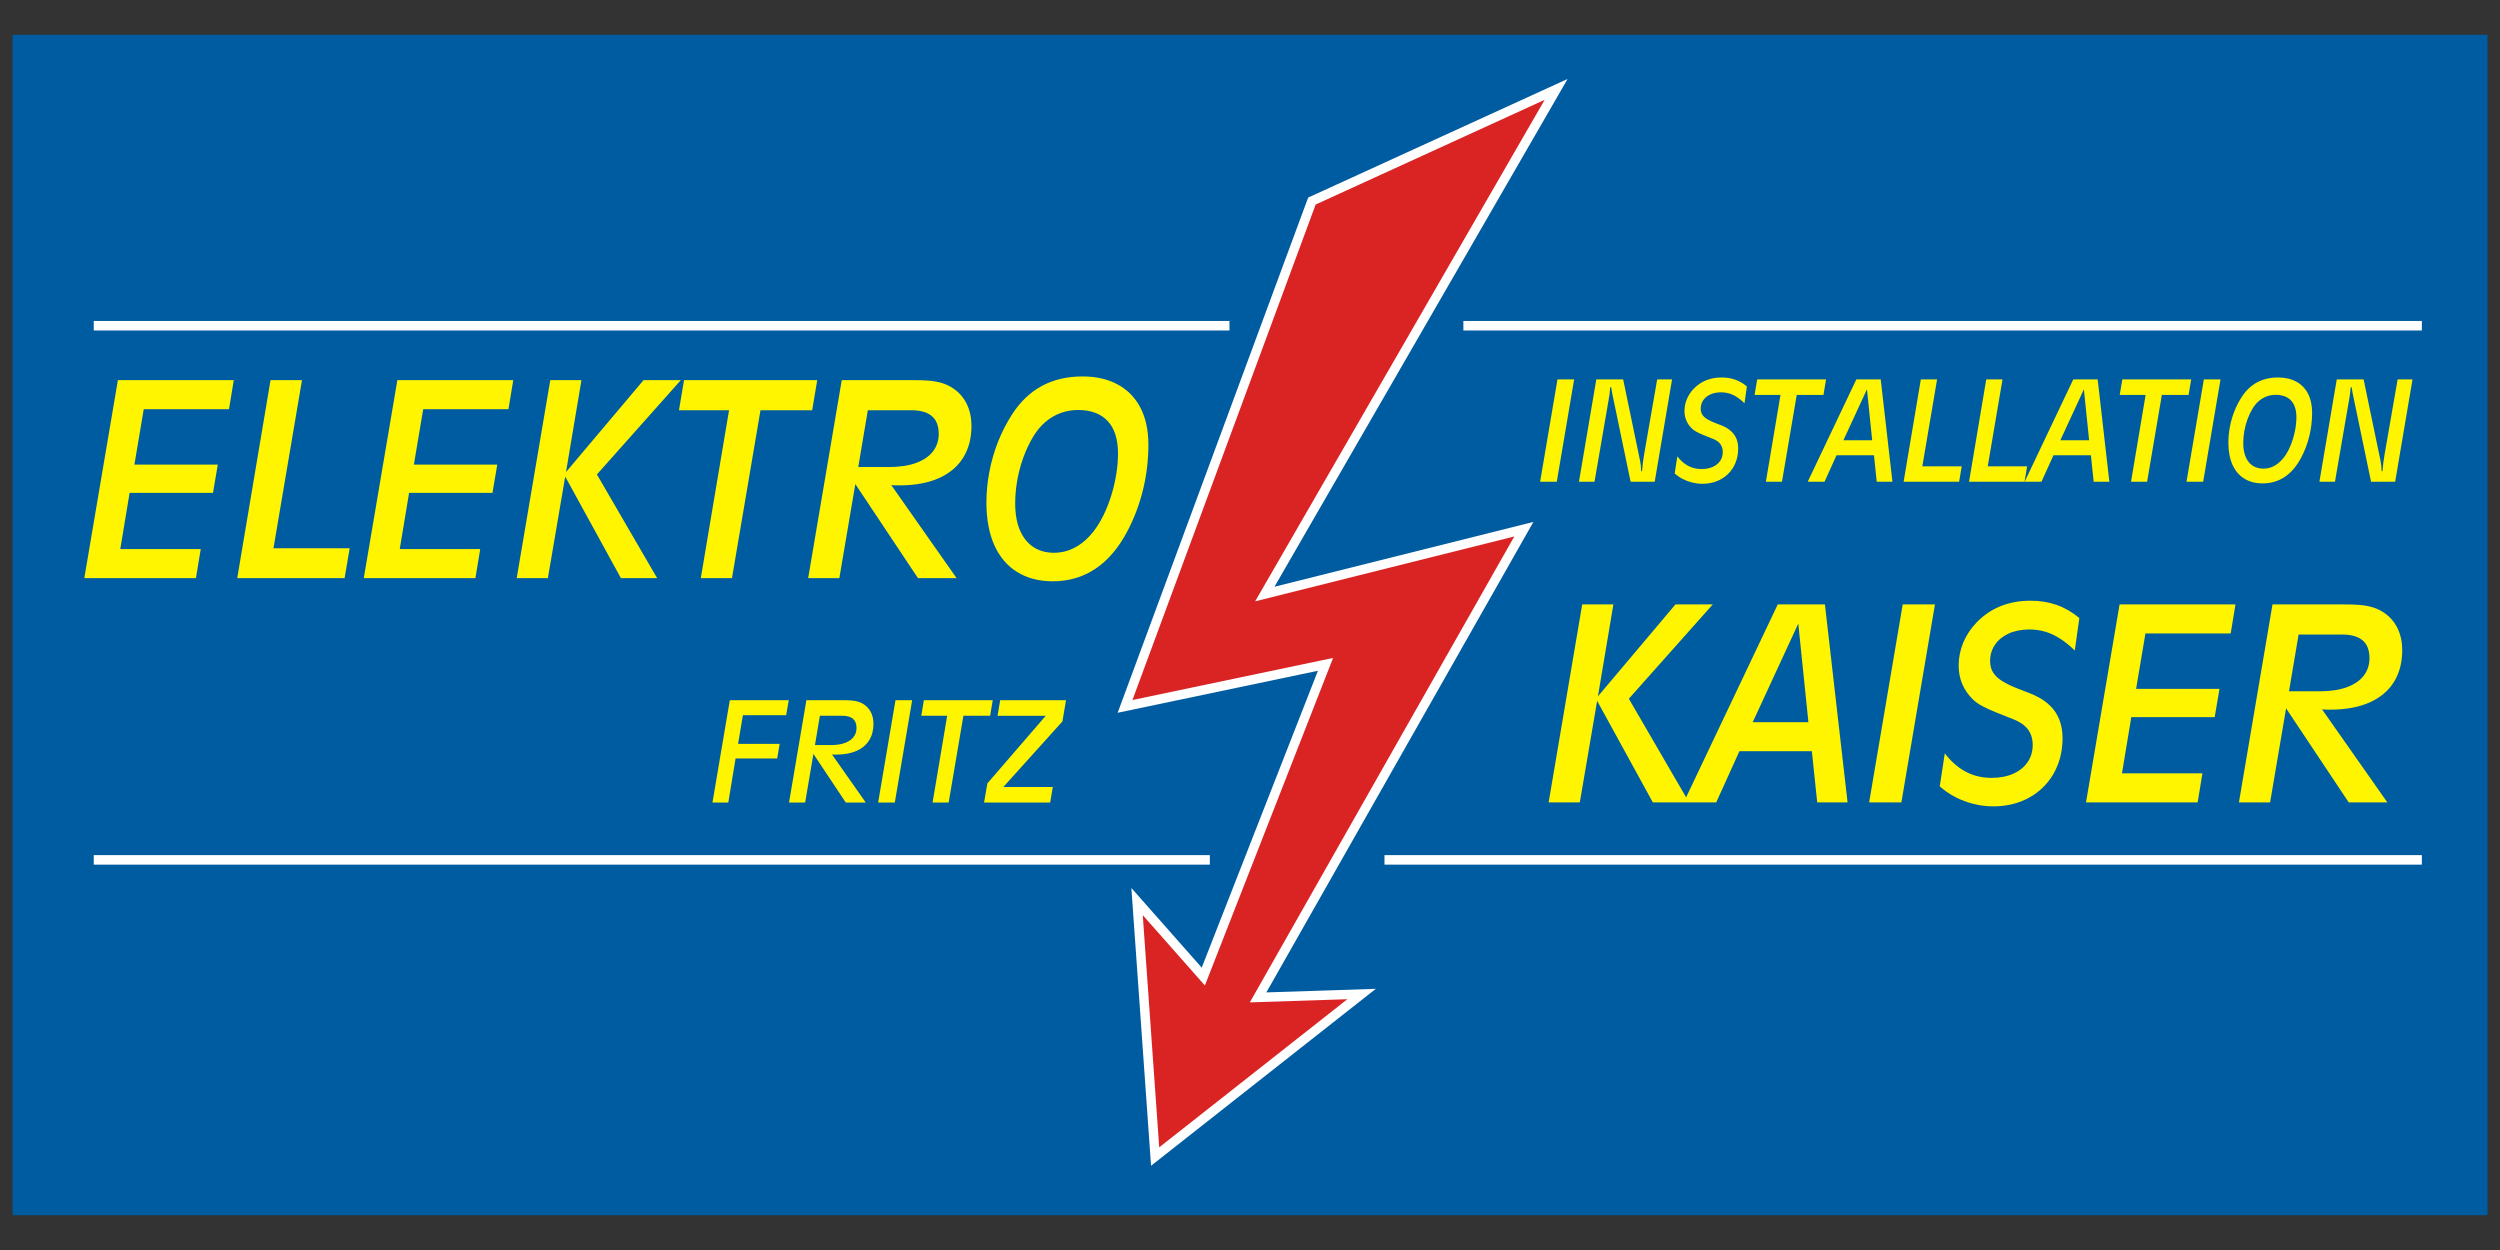
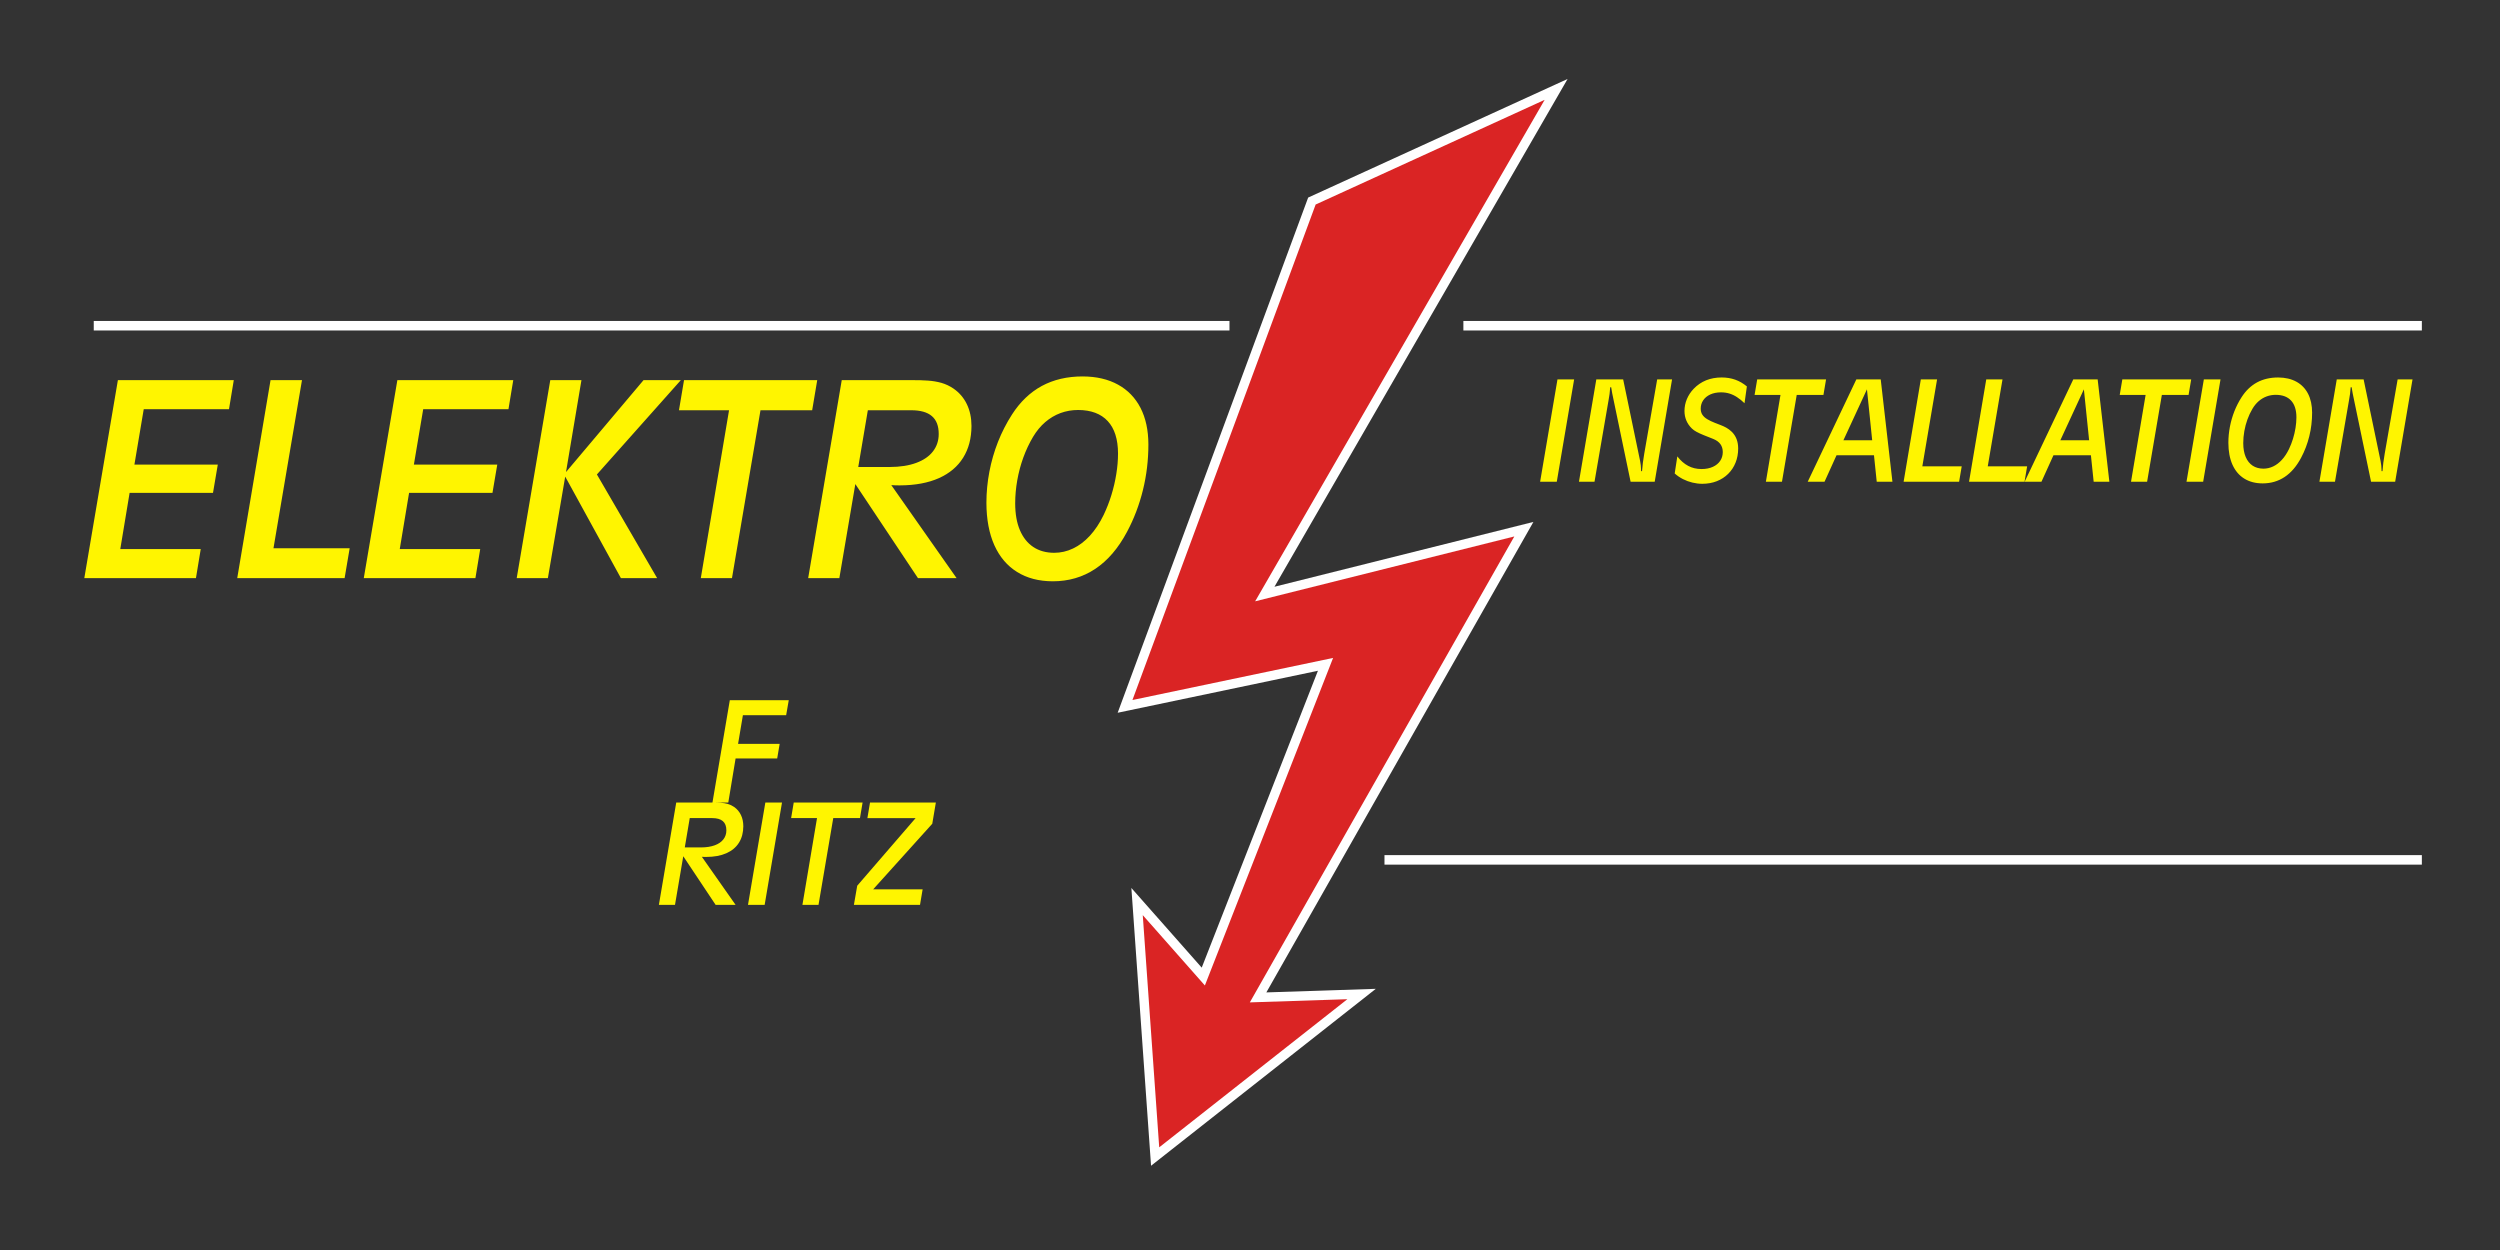
<svg xmlns="http://www.w3.org/2000/svg" xml:space="preserve" width="290px" height="145px" style="shape-rendering:geometricPrecision; text-rendering:geometricPrecision; image-rendering:optimizeQuality; fill-rule:evenodd; clip-rule:evenodd" viewBox="0 0 290 145">
  <rect x="0" y="0" width="290" height="145" fill="#333333" stroke="none" />
  <defs>
    <style type="text/css">
   
    .fil2 {fill:none}
    .fil4 {fill:white}
    .fil5 {fill:#DA2424;fill-rule:nonzero}
    .fil3 {fill:#FFF500;fill-rule:nonzero}
    .fil0 {fill:white;fill-rule:nonzero}
    .fil1 {fill:#005CA1;fill-rule:nonzero}
   
  </style>
  </defs>
  <symbol id="Fm0-15-0" viewBox="289.201 -340.63 22.155 56.3">
    <polygon class="fil0" points="299.048,-335.003 311.356,-340.63 295.796,-313.676 309.726,-317.164 295.51,-292.12 300.753,-292.291 290.64,-284.33 289.755,-296.809 293.094,-293.029 299.986,-310.634 289.201,-308.372 " />
  </symbol>
  <g id="Ebene_x0020_1">
-     <polygon class="fil1" points="1.45,140.964 288.55,140.964 288.55,4.036 1.45,4.036 " />
    <polygon class="fil2" points="0,0 290,0 290,145 0,145 " />
    <path class="fil3" d="M9.781 67.06l12.949 0 0.556 -3.369 -9.333 0 1.082 -6.521 9.673 0 0.556 -3.276 -9.673 0 1.082 -6.428 9.89 0 0.556 -3.369 -13.444 0 -3.894 22.962zm17.739 0l12.455 0 0.587 -3.461 -8.839 0 3.307 -19.501 -3.647 0 -3.863 22.962zm14.68 0l12.949 0 0.556 -3.369 -9.333 0 1.082 -6.521 9.673 0 0.556 -3.276 -9.673 0 1.082 -6.428 9.89 0 0.556 -3.369 -13.444 0 -3.894 22.962zm17.739 0l3.616 0 2.009 -11.775 6.459 11.775 4.203 0 -6.985 -12.022 9.735 -10.94 -4.327 0 -8.993 10.662 1.792 -10.662 -3.616 0 -3.894 22.962zm21.355 0l3.616 0 3.307 -19.47 5.995 0 0.587 -3.492 -15.452 0 -0.587 3.492 5.81 0 -3.276 19.47zm24.477 -22.962l-8.128 0 -3.894 22.962 3.616 0 1.854 -10.909 7.263 10.909 4.481 0 -7.572 -10.786c0.17,0.015 0.34,0.021 0.505,0.026 0.17,0.005 0.33,0.005 0.484,0.005 1.787,-0.005 3.296,-0.289 4.533,-0.84 1.236,-0.551 2.174,-1.344 2.812,-2.369 0.644,-1.03 0.963,-2.256 0.968,-3.683 -0.005,-0.948 -0.18,-1.787 -0.536,-2.524 -0.355,-0.737 -0.865,-1.334 -1.535,-1.803 -0.443,-0.304 -0.912,-0.525 -1.406,-0.67 -0.5,-0.139 -1.035,-0.232 -1.602,-0.268 -0.572,-0.041 -1.185,-0.057 -1.844,-0.051zm-0.062 3.492c1.066,0 1.865,0.227 2.39,0.68 0.531,0.453 0.793,1.143 0.793,2.071 0,0.778 -0.227,1.453 -0.67,2.024 -0.443,0.572 -1.087,1.015 -1.937,1.329 -0.845,0.314 -1.87,0.474 -3.08,0.479l-3.647 0 1.113 -6.583 5.037 0zm8.715 10.724c0.005,1.932 0.314,3.575 0.922,4.934 0.613,1.355 1.489,2.39 2.637,3.101 1.143,0.716 2.524,1.076 4.136,1.082 1.839,0 3.482,-0.479 4.924,-1.437 1.447,-0.958 2.678,-2.395 3.698,-4.311 0.809,-1.519 1.422,-3.132 1.839,-4.836 0.422,-1.705 0.634,-3.472 0.634,-5.3 -0.005,-1.643 -0.309,-3.054 -0.912,-4.229 -0.608,-1.175 -1.478,-2.076 -2.611,-2.699 -1.138,-0.628 -2.508,-0.948 -4.11,-0.953 -1.792,0 -3.369,0.371 -4.734,1.107 -1.36,0.742 -2.514,1.844 -3.456,3.312 -0.639,0.994 -1.18,2.05 -1.623,3.168 -0.438,1.118 -0.773,2.271 -0.999,3.461 -0.227,1.19 -0.345,2.39 -0.345,3.6zm10.631 -10.755c1.504,0.005 2.653,0.433 3.441,1.288 0.793,0.855 1.19,2.107 1.195,3.75 0,0.778 -0.067,1.576 -0.201,2.395 -0.129,0.814 -0.319,1.628 -0.567,2.431 -0.247,0.809 -0.551,1.576 -0.901,2.313 -0.464,0.958 -0.999,1.762 -1.602,2.416 -0.597,0.649 -1.246,1.143 -1.947,1.473 -0.7,0.335 -1.432,0.5 -2.199,0.5 -0.932,-0.005 -1.736,-0.227 -2.406,-0.67 -0.675,-0.448 -1.19,-1.092 -1.555,-1.947 -0.366,-0.85 -0.546,-1.88 -0.551,-3.101 0,-0.901 0.082,-1.803 0.242,-2.704 0.16,-0.901 0.392,-1.777 0.7,-2.627 0.309,-0.85 0.685,-1.648 1.128,-2.395 0.407,-0.68 0.876,-1.252 1.417,-1.715 0.541,-0.464 1.128,-0.814 1.772,-1.051 0.644,-0.237 1.324,-0.355 2.035,-0.355z" />
    <polygon class="fil4" points="147.837,68.063 177.876,60.543 146.897,115.119 159.594,114.704 133.522,135.228 131.239,103.006 139.4,112.246 152.88,77.808 129.649,82.68 151.746,22.918 181.842,9.159 " />
    <polygon class="fil5" points="152.615,23.725 179.179,11.581 145.597,69.753 175.661,62.227 144.98,116.277 156.294,115.908 134.469,133.09 132.56,106.156 139.766,114.315 154.639,76.32 131.363,81.202 " />
-     <path class="fil3" d="M179.643 93.075l3.616 0 2.009 -11.775 6.459 11.775 4.203 0 -6.985 -12.022 9.735 -10.94 -4.327 0 -8.993 10.662 1.792 -10.662 -3.616 0 -3.894 22.962zm15.669 0l3.77 0 2.689 -5.934 8.406 0 0.618 5.934 3.523 0 -2.627 -22.962 -5.47 0 -10.909 22.962zm8.004 -9.302l5.285 -11.435 1.174 11.435 -6.459 0zm13.505 9.302l3.739 0 3.894 -22.962 -3.74 0 -3.894 22.962zm8.19 -1.854c0.561,0.494 1.179,0.917 1.849,1.262 0.675,0.345 1.38,0.603 2.122,0.783 0.736,0.18 1.483,0.273 2.241,0.273 1.185,-0.005 2.272,-0.201 3.25,-0.587 0.979,-0.386 1.828,-0.937 2.539,-1.643 0.716,-0.706 1.267,-1.54 1.653,-2.503 0.392,-0.963 0.587,-2.019 0.592,-3.178 0,-0.788 -0.124,-1.499 -0.366,-2.127 -0.247,-0.634 -0.608,-1.179 -1.087,-1.643 -0.392,-0.376 -0.804,-0.68 -1.221,-0.912 -0.422,-0.232 -0.85,-0.427 -1.272,-0.587 -0.427,-0.16 -0.845,-0.319 -1.246,-0.479 -0.69,-0.273 -1.277,-0.551 -1.751,-0.84 -0.479,-0.289 -0.845,-0.623 -1.092,-0.999 -0.247,-0.376 -0.371,-0.834 -0.371,-1.375 0.005,-0.695 0.191,-1.319 0.561,-1.865 0.366,-0.551 0.891,-0.979 1.566,-1.298 0.68,-0.314 1.484,-0.479 2.416,-0.484 0.665,0 1.293,0.088 1.885,0.268 0.592,0.18 1.164,0.448 1.72,0.814 0.556,0.361 1.118,0.814 1.679,1.36l0.525 -3.77c-0.814,-0.68 -1.689,-1.185 -2.617,-1.514 -0.932,-0.33 -1.947,-0.494 -3.039,-0.494 -1.283,0 -2.447,0.216 -3.497,0.639 -1.046,0.427 -1.973,1.061 -2.776,1.895 -0.669,0.7 -1.179,1.478 -1.535,2.323 -0.355,0.85 -0.531,1.736 -0.536,2.653 0,0.773 0.139,1.489 0.417,2.153 0.278,0.659 0.695,1.262 1.252,1.803 0.278,0.273 0.649,0.53 1.102,0.773 0.458,0.242 0.994,0.484 1.607,0.731 0.613,0.247 1.298,0.52 2.05,0.814 0.726,0.293 1.267,0.68 1.628,1.169 0.355,0.489 0.536,1.087 0.536,1.798 -0.005,0.737 -0.196,1.391 -0.582,1.962 -0.381,0.567 -0.927,1.015 -1.638,1.339 -0.711,0.33 -1.556,0.494 -2.539,0.5 -1.107,0 -2.112,-0.237 -3.008,-0.716 -0.896,-0.474 -1.71,-1.185 -2.431,-2.127l-0.587 3.832zm16.967 1.854l12.949 0 0.556 -3.369 -9.333 0 1.082 -6.521 9.673 0 0.556 -3.276 -9.673 0 1.082 -6.428 9.89 0 0.556 -3.369 -13.444 0 -3.894 22.962zm29.761 -22.962l-8.128 0 -3.894 22.962 3.616 0 1.854 -10.909 7.263 10.909 4.481 0 -7.572 -10.786c0.17,0.015 0.34,0.021 0.505,0.026 0.17,0.005 0.33,0.005 0.484,0.005 1.787,-0.005 3.296,-0.289 4.533,-0.84 1.236,-0.551 2.174,-1.344 2.812,-2.369 0.644,-1.03 0.963,-2.256 0.968,-3.683 -0.005,-0.948 -0.18,-1.787 -0.536,-2.524 -0.355,-0.737 -0.865,-1.334 -1.535,-1.803 -0.443,-0.304 -0.912,-0.525 -1.406,-0.67 -0.5,-0.139 -1.035,-0.232 -1.602,-0.268 -0.572,-0.041 -1.185,-0.057 -1.844,-0.051zm-0.062 3.492c1.066,0 1.865,0.227 2.39,0.68 0.531,0.453 0.793,1.143 0.793,2.071 0,0.778 -0.227,1.453 -0.67,2.024 -0.443,0.572 -1.087,1.015 -1.937,1.329 -0.845,0.314 -1.87,0.474 -3.08,0.479l-3.647 0 1.113 -6.583 5.037 0z" />
    <path class="fil3" d="M178.654 55.881l1.933 0 2.013 -11.871 -1.933 0 -2.013 11.871zm4.505 0l1.805 0 1.63 -9.458c0.04,-0.224 0.08,-0.461 0.114,-0.708 0.035,-0.25 0.061,-0.514 0.077,-0.794l0.112 0c0.032,0.216 0.072,0.45 0.12,0.706 0.048,0.253 0.104,0.524 0.168,0.812l1.965 9.442 2.796 0 2.013 -11.871 -1.726 0 -1.502 8.627c-0.064,0.352 -0.117,0.695 -0.157,1.031 -0.043,0.336 -0.075,0.663 -0.098,0.983l-0.112 0 0 -0.16c0,-0.168 -0.011,-0.336 -0.032,-0.506 -0.021,-0.168 -0.048,-0.341 -0.08,-0.517l-1.965 -9.458 -3.115 0 -2.013 11.871zm11.104 -0.959c0.29,0.256 0.61,0.474 0.956,0.652 0.349,0.178 0.714,0.312 1.097,0.405 0.381,0.093 0.767,0.141 1.158,0.141 0.612,-0.003 1.174,-0.104 1.68,-0.304 0.506,-0.2 0.945,-0.485 1.313,-0.849 0.37,-0.365 0.655,-0.796 0.855,-1.294 0.202,-0.498 0.304,-1.044 0.306,-1.643 0,-0.407 -0.064,-0.775 -0.189,-1.1 -0.128,-0.328 -0.314,-0.61 -0.562,-0.849 -0.202,-0.194 -0.415,-0.351 -0.631,-0.471 -0.218,-0.12 -0.439,-0.221 -0.658,-0.303 -0.221,-0.083 -0.437,-0.165 -0.644,-0.248 -0.357,-0.141 -0.66,-0.285 -0.905,-0.434 -0.248,-0.149 -0.437,-0.322 -0.564,-0.517 -0.128,-0.194 -0.192,-0.431 -0.192,-0.711 0.003,-0.359 0.098,-0.682 0.29,-0.964 0.189,-0.285 0.461,-0.506 0.81,-0.671 0.351,-0.162 0.767,-0.248 1.249,-0.25 0.344,0 0.668,0.045 0.975,0.138 0.306,0.093 0.602,0.232 0.889,0.421 0.288,0.186 0.578,0.421 0.868,0.703l0.272 -1.949c-0.421,-0.351 -0.873,-0.612 -1.353,-0.783 -0.482,-0.17 -1.007,-0.256 -1.571,-0.256 -0.663,0 -1.265,0.112 -1.808,0.33 -0.54,0.221 -1.02,0.549 -1.435,0.98 -0.346,0.362 -0.61,0.764 -0.793,1.201 -0.184,0.439 -0.274,0.897 -0.277,1.371 0,0.399 0.072,0.77 0.216,1.113 0.144,0.341 0.359,0.652 0.647,0.932 0.144,0.141 0.336,0.274 0.57,0.399 0.237,0.125 0.514,0.25 0.831,0.378 0.317,0.128 0.671,0.269 1.06,0.421 0.376,0.152 0.655,0.352 0.841,0.605 0.184,0.253 0.277,0.562 0.277,0.929 -0.003,0.381 -0.101,0.719 -0.301,1.015 -0.197,0.293 -0.479,0.525 -0.847,0.692 -0.367,0.17 -0.804,0.256 -1.313,0.258 -0.573,0 -1.092,-0.123 -1.555,-0.37 -0.463,-0.245 -0.884,-0.612 -1.257,-1.1l-0.303 1.981zm10.577 0.959l1.869 0 1.71 -10.066 3.1 0 0.304 -1.805 -7.988 0 -0.303 1.805 3.004 0 -1.693 10.066zm4.857 0l1.949 0 1.39 -3.068 4.346 0 0.319 3.068 1.821 0 -1.358 -11.871 -2.828 0 -5.64 11.871zm4.138 -4.809l2.732 -5.911 0.607 5.911 -3.339 0zm6.982 4.809l6.439 0 0.304 -1.789 -4.569 0 1.71 -10.081 -1.885 0 -1.997 11.871zm7.589 0l6.439 0 0.304 -1.789 -4.569 0 1.71 -10.081 -1.885 0 -1.997 11.871zm6.455 0l1.949 0 1.39 -3.068 4.346 0 0.319 3.068 1.821 0 -1.358 -11.871 -2.828 0 -5.64 11.871zm4.138 -4.809l2.732 -5.911 0.607 5.911 -3.339 0zm8.196 4.809l1.869 0 1.71 -10.066 3.1 0 0.304 -1.805 -7.988 0 -0.303 1.805 3.004 0 -1.693 10.066zm6.439 0l1.933 0 2.013 -11.871 -1.933 0 -2.013 11.871zm4.857 -4.521c0.003,0.998 0.162,1.848 0.477,2.551 0.317,0.7 0.77,1.235 1.363,1.603 0.591,0.37 1.305,0.557 2.138,0.559 0.951,0 1.8,-0.248 2.546,-0.743 0.748,-0.495 1.385,-1.238 1.912,-2.229 0.418,-0.786 0.735,-1.619 0.951,-2.5 0.218,-0.881 0.327,-1.795 0.327,-2.74 -0.003,-0.849 -0.16,-1.579 -0.471,-2.186 -0.314,-0.607 -0.764,-1.073 -1.35,-1.395 -0.588,-0.325 -1.297,-0.49 -2.125,-0.493 -0.927,0 -1.742,0.192 -2.447,0.572 -0.703,0.384 -1.299,0.953 -1.787,1.712 -0.33,0.514 -0.61,1.06 -0.839,1.638 -0.226,0.578 -0.399,1.174 -0.517,1.789 -0.117,0.615 -0.178,1.236 -0.178,1.861zm5.496 -5.56c0.778,0.003 1.371,0.224 1.779,0.666 0.41,0.442 0.615,1.089 0.618,1.938 0,0.402 -0.035,0.815 -0.104,1.238 -0.067,0.421 -0.165,0.841 -0.293,1.257 -0.128,0.418 -0.285,0.815 -0.466,1.196 -0.24,0.495 -0.516,0.911 -0.828,1.249 -0.309,0.336 -0.644,0.591 -1.007,0.762 -0.362,0.173 -0.74,0.258 -1.137,0.258 -0.482,-0.003 -0.897,-0.117 -1.244,-0.346 -0.349,-0.232 -0.615,-0.564 -0.804,-1.007 -0.189,-0.439 -0.282,-0.972 -0.285,-1.603 0,-0.466 0.043,-0.932 0.125,-1.398 0.083,-0.466 0.202,-0.919 0.362,-1.358 0.16,-0.439 0.354,-0.852 0.583,-1.238 0.21,-0.351 0.453,-0.647 0.732,-0.887 0.28,-0.24 0.583,-0.421 0.916,-0.543 0.333,-0.122 0.684,-0.184 1.052,-0.184zm5.065 10.081l1.805 0 1.63 -9.458c0.04,-0.224 0.08,-0.461 0.114,-0.708 0.035,-0.25 0.061,-0.514 0.077,-0.794l0.112 0c0.032,0.216 0.072,0.45 0.12,0.706 0.048,0.253 0.104,0.524 0.168,0.812l1.965 9.442 2.796 0 2.013 -11.871 -1.726 0 -1.502 8.627c-0.064,0.352 -0.117,0.695 -0.157,1.031 -0.043,0.336 -0.075,0.663 -0.098,0.983l-0.112 0 0 -0.16c0,-0.168 -0.011,-0.336 -0.032,-0.506 -0.021,-0.168 -0.048,-0.341 -0.08,-0.517l-1.965 -9.458 -3.115 0 -2.013 11.871z" />
-     <path class="fil3" d="M82.645 93.094l1.837 0 0.847 -5.113 4.825 0 0.288 -1.694 -4.825 0 0.559 -3.323 5.017 0 0.303 -1.741 -6.838 0 -2.013 11.871zm15.098 -11.871l-4.202 0 -2.013 11.871 1.869 0 0.959 -5.64 3.754 5.64 2.317 0 -3.914 -5.576c0.088,0.008 0.176,0.011 0.261,0.013 0.088,0.003 0.17,0.003 0.25,0.003 0.924,-0.003 1.704,-0.149 2.343,-0.434 0.639,-0.285 1.124,-0.695 1.454,-1.225 0.333,-0.533 0.498,-1.166 0.501,-1.904 -0.003,-0.49 -0.093,-0.924 -0.277,-1.305 -0.184,-0.381 -0.447,-0.69 -0.793,-0.932 -0.229,-0.157 -0.471,-0.272 -0.727,-0.346 -0.258,-0.072 -0.535,-0.12 -0.828,-0.138 -0.296,-0.021 -0.612,-0.029 -0.953,-0.027zm-0.032 1.805c0.551,0 0.964,0.117 1.236,0.352 0.274,0.234 0.41,0.591 0.41,1.07 0,0.402 -0.117,0.751 -0.346,1.046 -0.229,0.296 -0.562,0.525 -1.001,0.687 -0.437,0.162 -0.967,0.245 -1.592,0.248l-1.885 0 0.575 -3.403 2.604 0zm4.154 10.066l1.933 0 2.013 -11.871 -1.933 0 -2.013 11.871zm6.311 0l1.869 0 1.71 -10.066 3.1 0 0.304 -1.805 -7.988 0 -0.303 1.805 3.004 0 -1.693 10.066zm13.644 0l0.304 -1.805 -5.736 0 6.854 -7.605 0.415 -2.46 -7.637 0 -0.303 1.805 5.592 0 -6.774 7.845 -0.384 2.221 7.669 0z" />
+     <path class="fil3" d="M82.645 93.094l1.837 0 0.847 -5.113 4.825 0 0.288 -1.694 -4.825 0 0.559 -3.323 5.017 0 0.303 -1.741 -6.838 0 -2.013 11.871zl-4.202 0 -2.013 11.871 1.869 0 0.959 -5.64 3.754 5.64 2.317 0 -3.914 -5.576c0.088,0.008 0.176,0.011 0.261,0.013 0.088,0.003 0.17,0.003 0.25,0.003 0.924,-0.003 1.704,-0.149 2.343,-0.434 0.639,-0.285 1.124,-0.695 1.454,-1.225 0.333,-0.533 0.498,-1.166 0.501,-1.904 -0.003,-0.49 -0.093,-0.924 -0.277,-1.305 -0.184,-0.381 -0.447,-0.69 -0.793,-0.932 -0.229,-0.157 -0.471,-0.272 -0.727,-0.346 -0.258,-0.072 -0.535,-0.12 -0.828,-0.138 -0.296,-0.021 -0.612,-0.029 -0.953,-0.027zm-0.032 1.805c0.551,0 0.964,0.117 1.236,0.352 0.274,0.234 0.41,0.591 0.41,1.07 0,0.402 -0.117,0.751 -0.346,1.046 -0.229,0.296 -0.562,0.525 -1.001,0.687 -0.437,0.162 -0.967,0.245 -1.592,0.248l-1.885 0 0.575 -3.403 2.604 0zm4.154 10.066l1.933 0 2.013 -11.871 -1.933 0 -2.013 11.871zm6.311 0l1.869 0 1.71 -10.066 3.1 0 0.304 -1.805 -7.988 0 -0.303 1.805 3.004 0 -1.693 10.066zm13.644 0l0.304 -1.805 -5.736 0 6.854 -7.605 0.415 -2.46 -7.637 0 -0.303 1.805 5.592 0 -6.774 7.845 -0.384 2.221 7.669 0z" />
    <polygon class="fil0" points="280.935,38.336 169.753,38.336 169.753,37.232 280.935,37.232 " />
    <polygon class="fil0" points="142.619,38.336 10.875,38.336 10.875,37.232 142.619,37.232 " />
    <polygon class="fil0" points="280.935,100.298 160.6,100.298 160.6,99.194 280.935,99.194 " />
-     <polygon class="fil0" points="140.341,100.298 10.875,100.298 10.875,99.194 140.341,99.194 " />
  </g>
</svg>